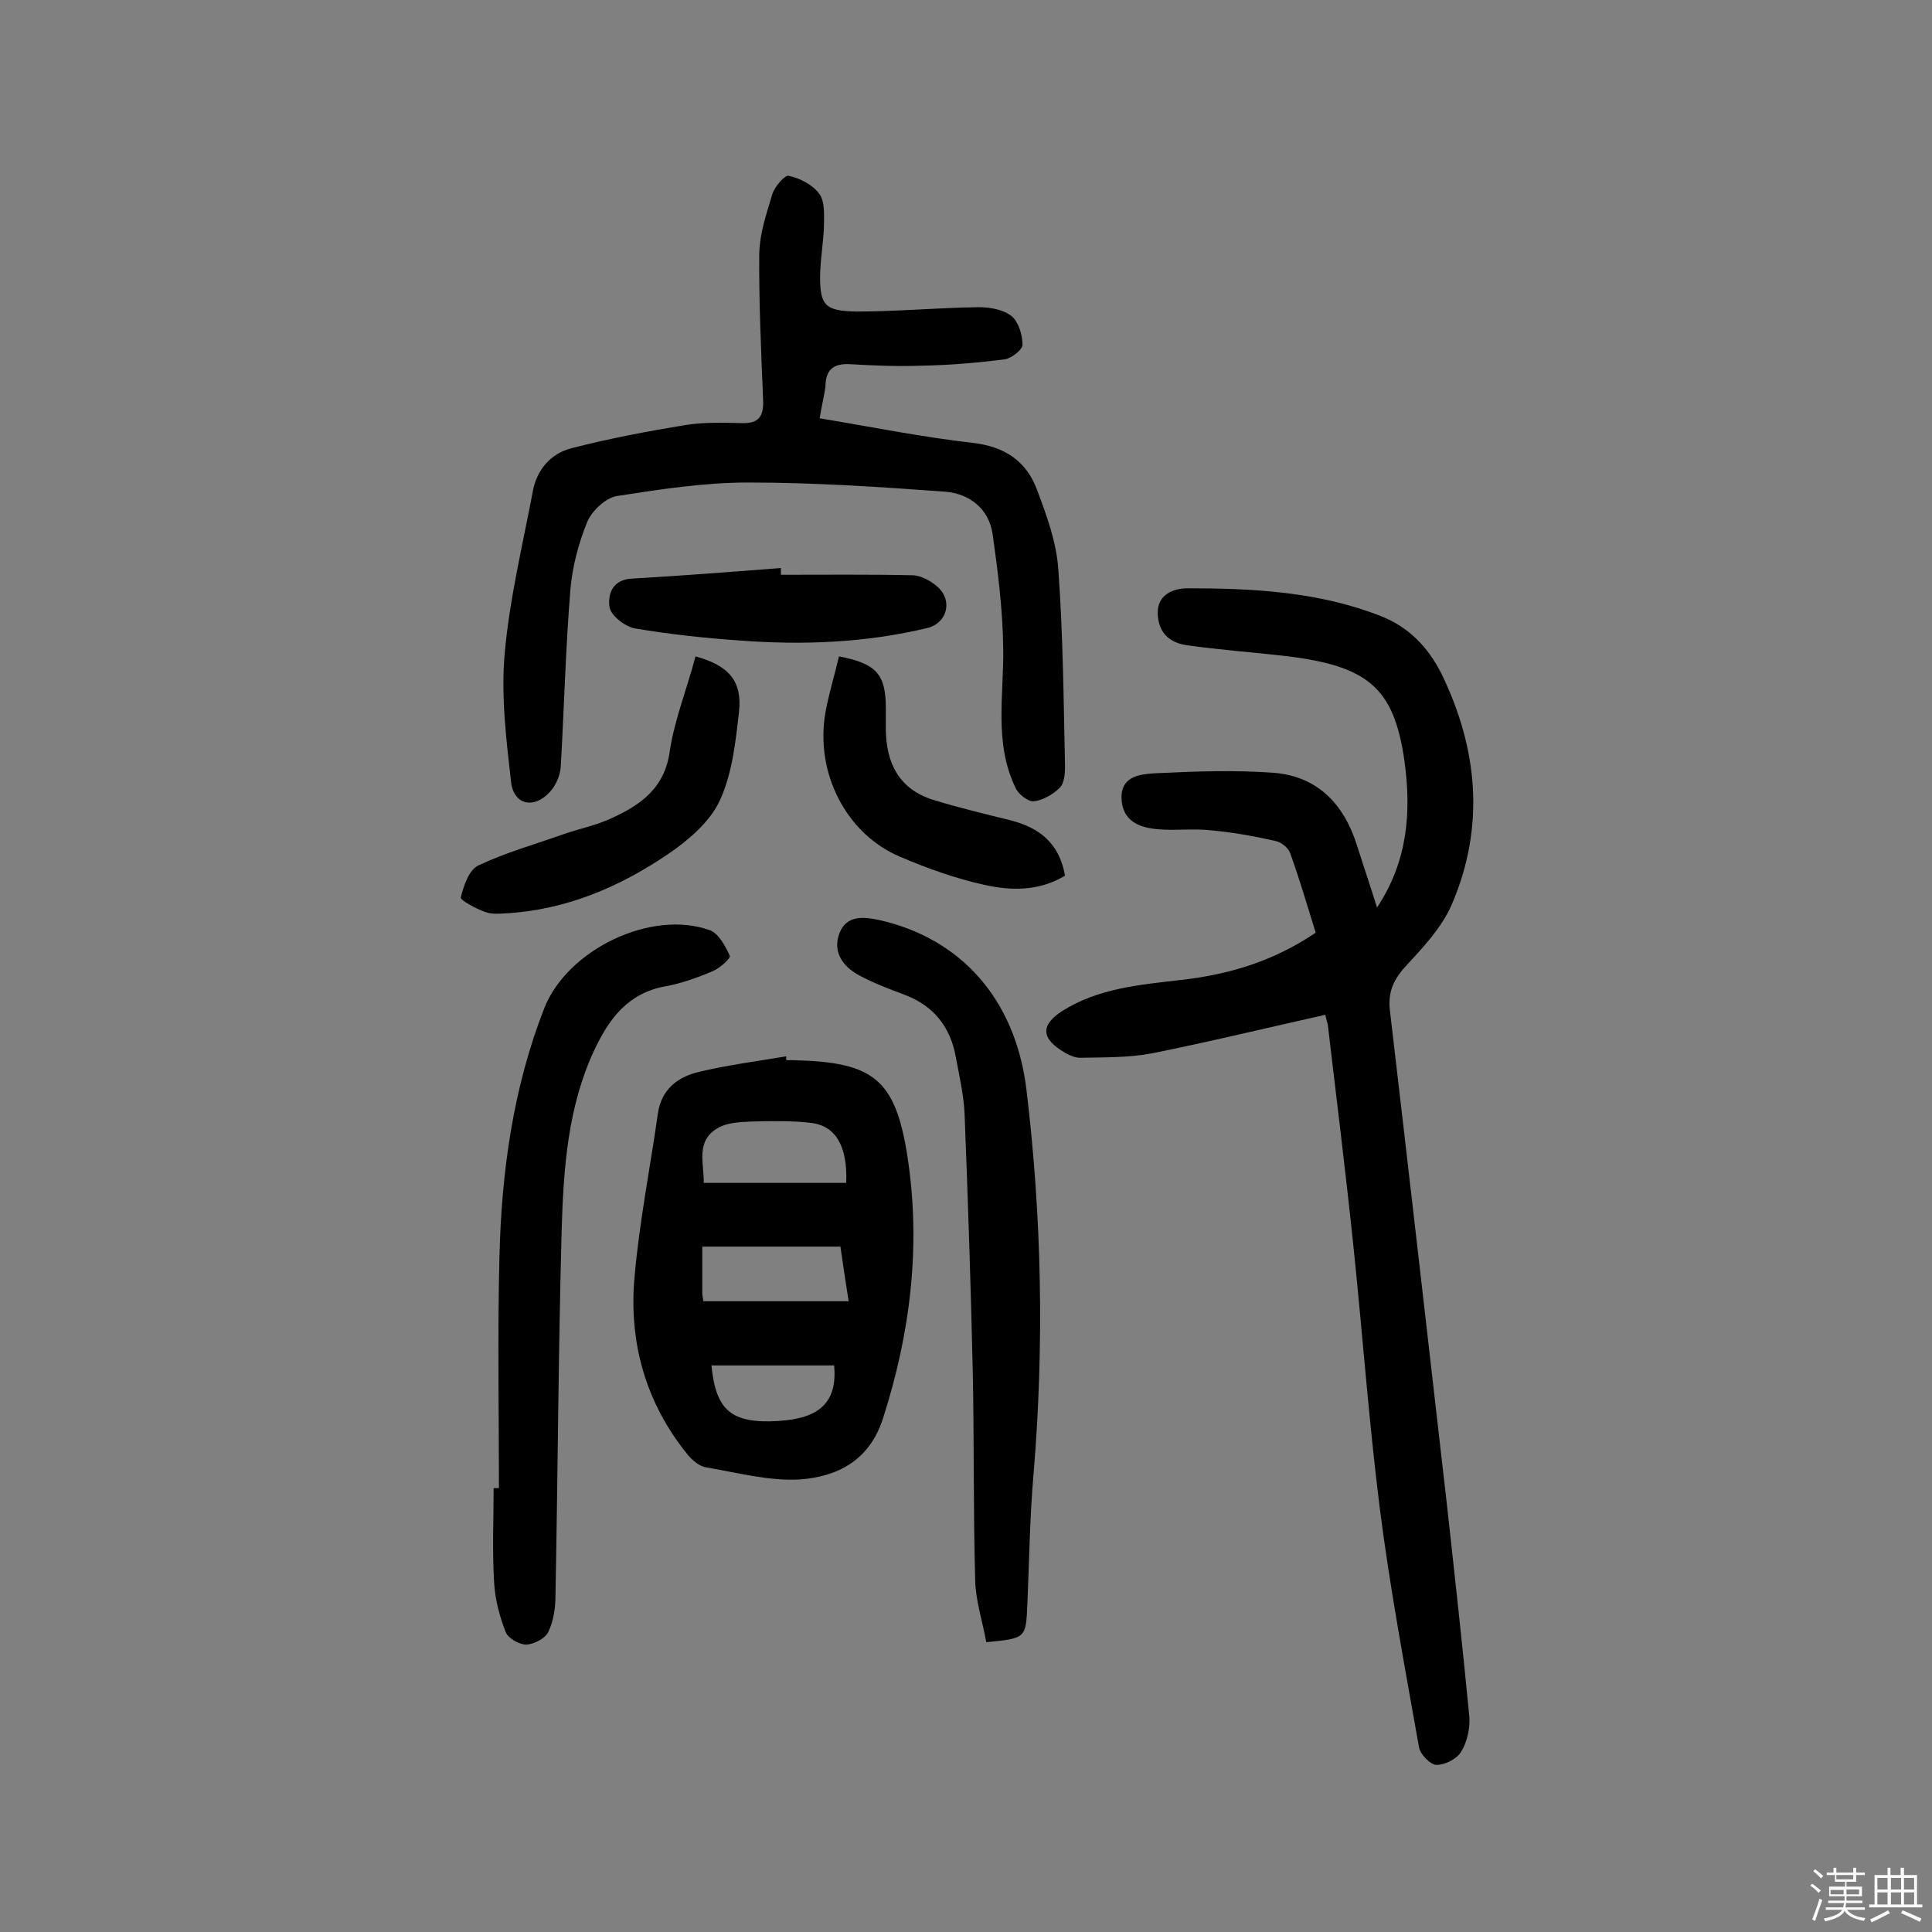
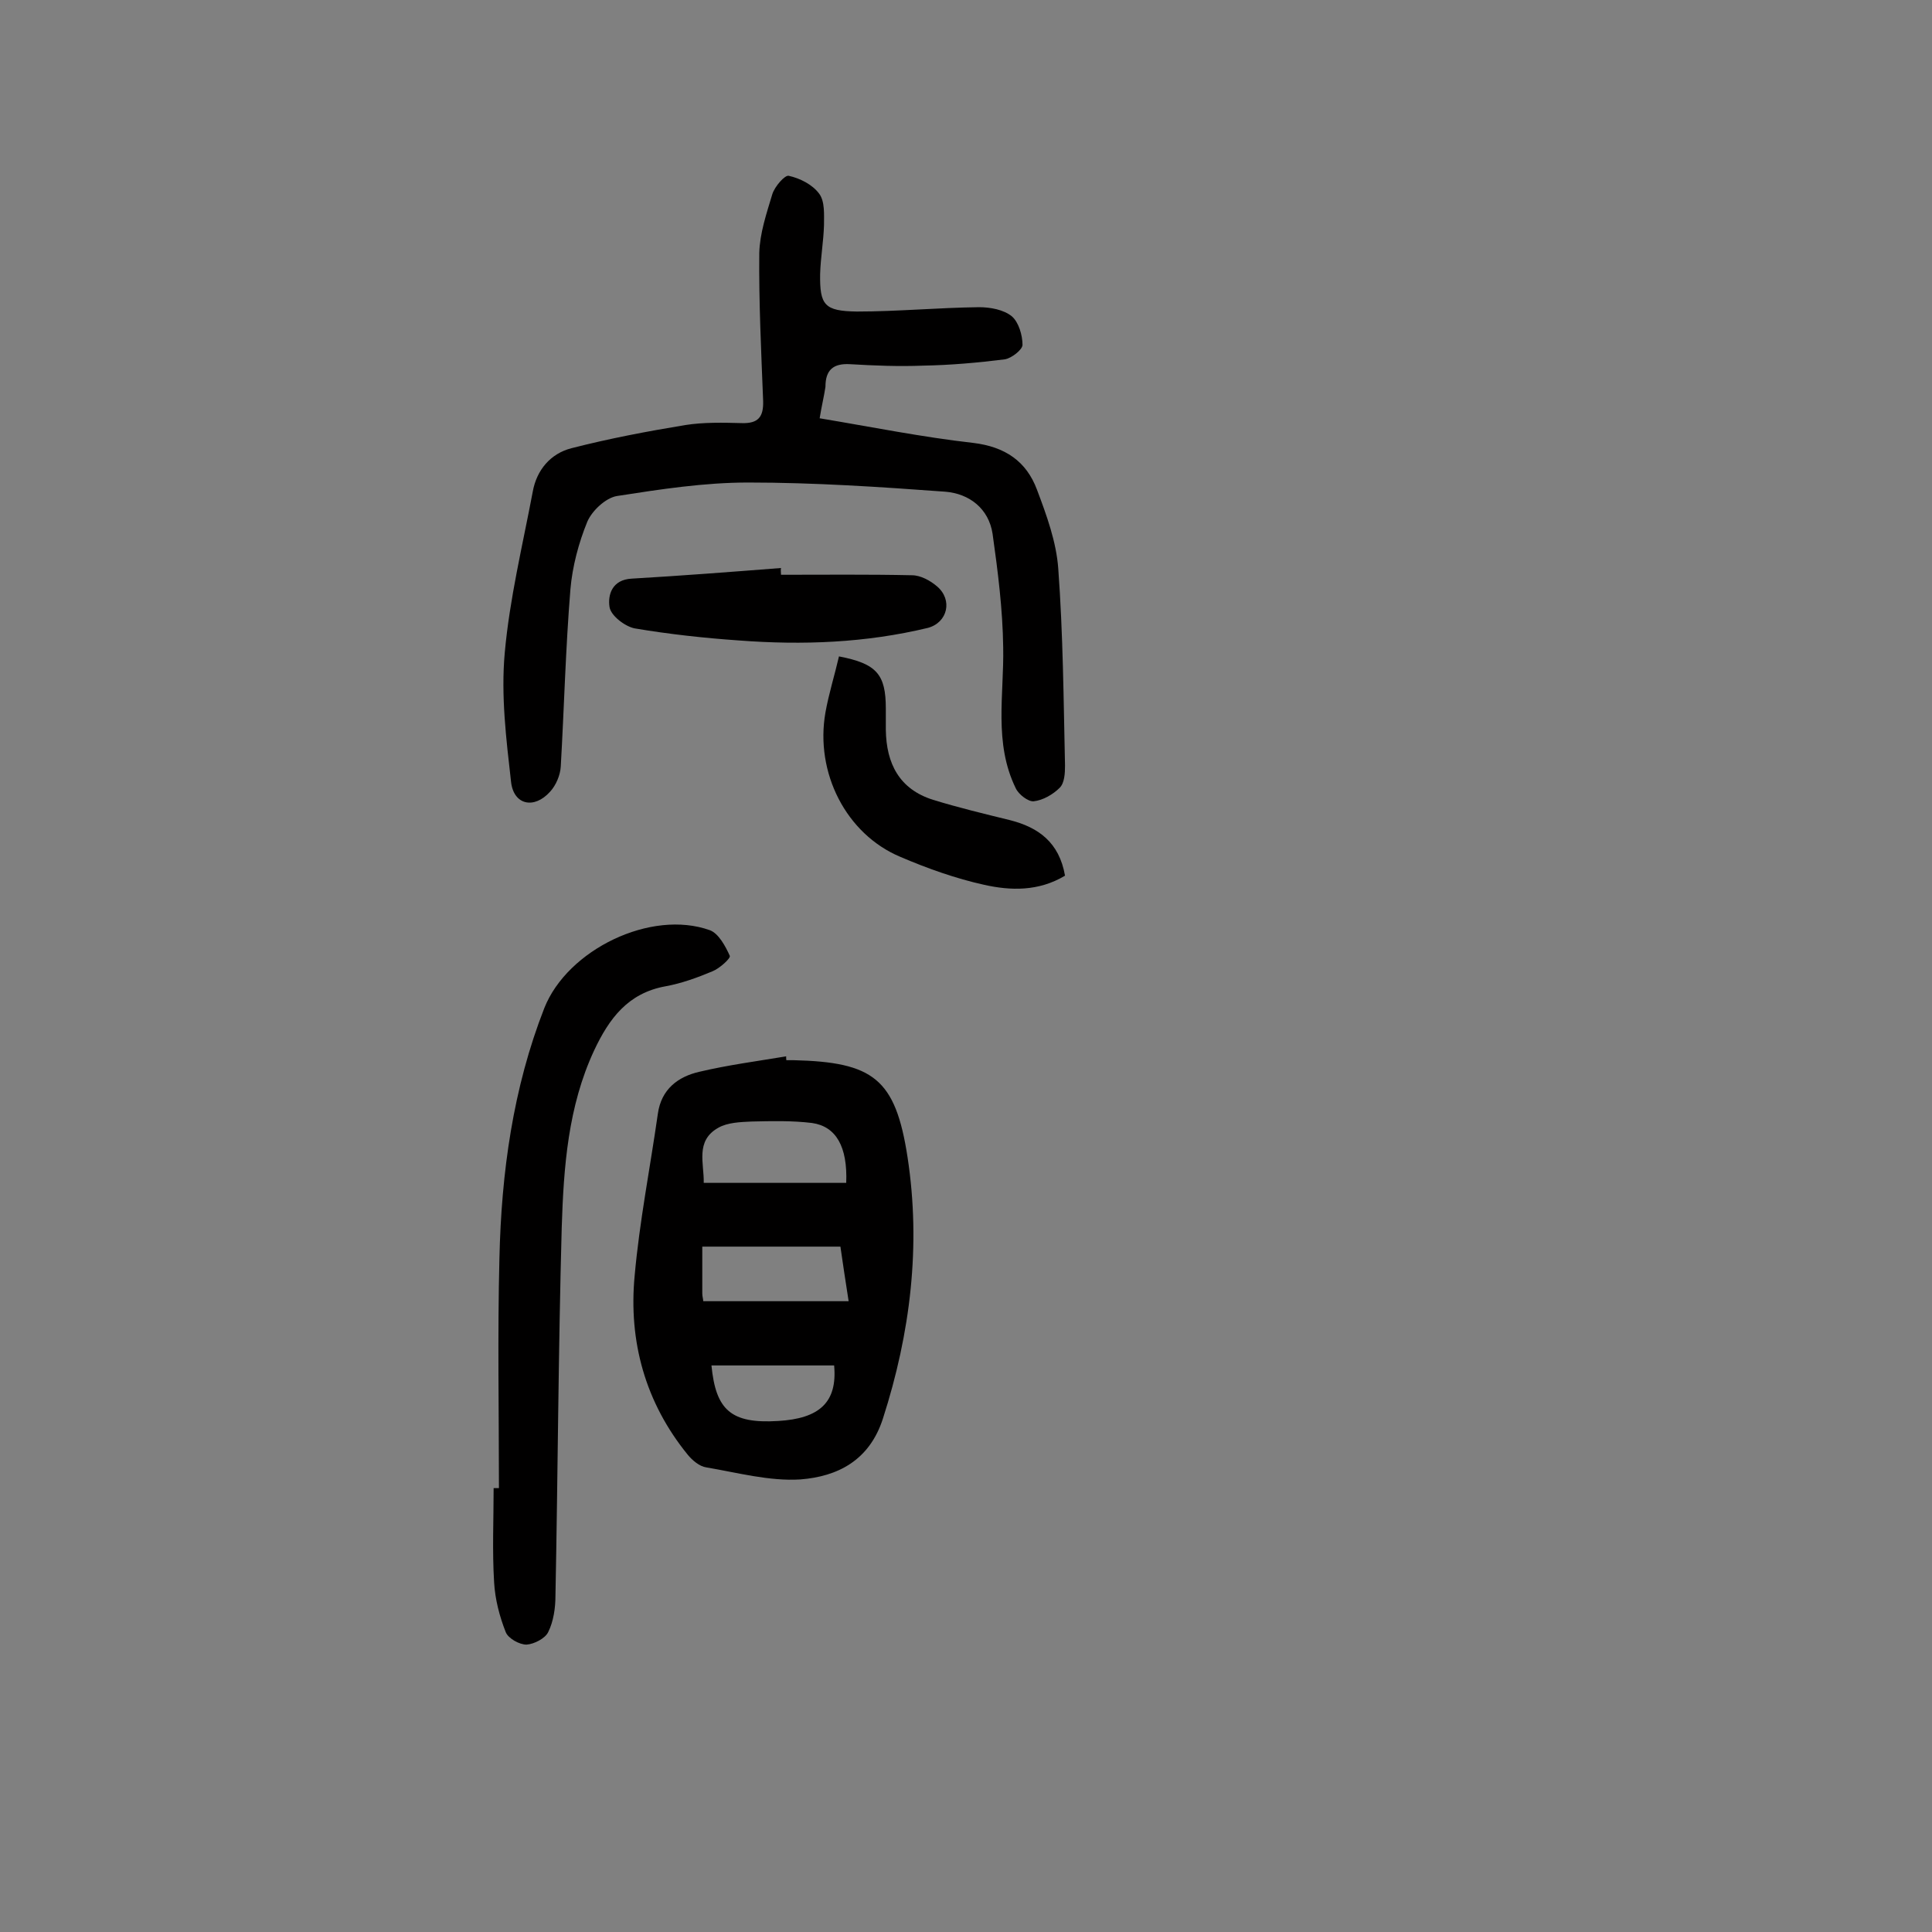
<svg xmlns="http://www.w3.org/2000/svg" enable-background="new 0 0 400 400" viewBox="0 0 400 400">
  <rect x="0" y="0" width="400" height="400" fill="#808080" stroke="none" />
-   <path d="m374.8 390.4.4-.4c.7.5 1.3 1 1.8 1.4l-.5.5c-.5-.6-1.1-1.1-1.7-1.5zm1 7.3-.6-.3c.5-1.4 1.1-2.8 1.5-4.3.2.1.4.2.6.3-.5 1.3-1 2.8-1.5 4.3zm-.4-10.3.4-.4c.4.3 1 .8 1.7 1.4l-.5.5c-.4-.5-1-1-1.6-1.5zm2.5.3h1.7v-1h.6v1h3.5v-1h.6v1h1.8v.5h-1.8v1.4h-2v1h3.2v2h-3.2v.9h3.3v.5h-3.4c0 .3-.1.6-.1.9h4v.5h-3.7c.7.9 1.9 1.5 3.8 1.7-.1.2-.2.4-.3.6-2.1-.4-3.5-1.1-4-2.1-.4 1-1.8 1.7-4 2.2-.1-.2-.2-.4-.3-.6 2.1-.4 3.4-1 3.8-1.8h-3.4v-.5h3.6c.1-.3.1-.6.2-.9h-3.3v-.5h3.4c0-.3 0-.6 0-.9h-3.2v-2h3.3v-1h-2.1v-1.4h-1.7v-.5zm1.1 3.5v1h2.7c0-.3 0-.4 0-.4 0-.1 0-.2 0-.2 0-.1 0-.2 0-.3h-2.7zm1.2-3v.9h3.5v-.9zm4.7 3h-2.6v.6.4h2.6z" fill="#fbfafc" />
-   <path d="m393.6 386.7h.6v1.5h2.7v6.1h1.1v.6h-11v-.6h1.1v-6.1h2.7v-1.5h.6v1.5h2.1v-1.5zm-2.7 8.8.4.6c-1.2.6-2.5 1.3-3.8 1.9-.1-.2-.2-.4-.3-.6 1.2-.6 2.5-1.2 3.7-1.9zm-2.2-6.7v2.4h2.1v-2.4zm0 3v2.5h2.1v-2.5zm2.8-3v2.4h2.1v-2.4zm0 3v2.5h2.1v-2.5zm6 6.1c-1.4-.7-2.7-1.3-3.9-1.8l.3-.6c1.5.6 2.7 1.2 3.9 1.7zm-1.2-9.1h-2.1v2.4h2.1zm-2.1 3v2.5h2.1v-2.5z" fill="#fbfafc" />
  <g fill="#010000">
-     <path d="m274.4 210.1c-12.1 2.7-24 5.6-36 8-4.8.9-9.9.8-14.8.9-1.3 0-2.8-.8-4-1.6-4.1-2.7-3.9-5.3.2-8 7.5-4.8 16.1-5.5 24.6-6.5 10-1.1 19.3-3.9 28-9.8-1.7-5.4-3.3-11-5.3-16.5-.4-1.1-1.9-2.3-3.1-2.5-4.4-1-8.9-1.8-13.4-2.2-3.5-.4-7.2.1-10.7-.2-4-.3-7.6-1.7-7.7-6.5-.1-4.6 4-4.9 6.9-5.1 8.2-.4 16.5-.7 24.6-.1 9 .7 14.5 6.4 17.2 14.9 1.3 4.1 2.7 8.2 4.2 13 6.4-9.7 7.1-19.8 5.7-30.2-2.2-15.6-7.7-20-25.7-22-6.4-.7-12.9-1.2-19.3-2.1-3.6-.5-5.9-2.5-6.1-6.4-.2-4.3 3.5-5.4 6.2-5.4 13.6 0 27.2.7 40.1 5.8 5.8 2.3 9.7 6.5 12.4 11.8 7.6 15.6 9.1 31.7 2.2 47.8-2.1 4.9-6.1 9.1-9.8 13.1-2.5 2.8-3.5 5.5-3 9.2 4 34.1 7.9 68.2 11.8 102.3 1.6 14.5 3.2 29 4.6 43.5.2 2.4-.4 5.3-1.7 7.4-.9 1.5-3.3 2.7-5.1 2.7-1.2 0-3.3-2.1-3.6-3.6-2.9-16.4-6-32.8-8.1-49.3-2.3-18.2-3.6-36.4-5.5-54.6-1.6-15.3-3.5-30.5-5.3-45.8-.1-.4-.3-1-.5-2z" />
    <path d="m169.7 86.6c10.8 1.8 21.2 3.9 31.8 5.1 6.6.8 11 3.8 13.2 9.7 2 5.3 4 10.8 4.4 16.3 1 13.6 1.1 27.2 1.4 40.8 0 1.6-.1 3.6-1.1 4.6-1.4 1.4-3.5 2.6-5.4 2.8-1.1.1-3.1-1.4-3.7-2.7-4.6-9.4-2.4-19.4-2.6-29.2-.1-7.8-1.1-15.7-2.2-23.5-.8-5.2-4.8-8.3-9.8-8.7-13.6-1-27.2-1.9-40.8-1.9-9.1 0-18.2 1.4-27.2 2.8-2.3.4-5.1 3-6.1 5.3-1.8 4.4-3.1 9.3-3.5 14-1 12.2-1.3 24.5-2 36.7-.1 1.8-1 3.9-2.2 5.2-3.3 3.7-7.6 2.8-8.1-2.1-1-8.8-2.1-17.8-1.3-26.6 1-11.2 3.7-22.3 5.8-33.4.8-4.5 3.7-7.9 8-9 7.8-2 15.7-3.5 23.6-4.8 3.8-.6 7.8-.5 11.7-.4 3.4.1 4.5-1.3 4.4-4.6-.4-10.2-.9-20.4-.8-30.6.1-4.1 1.5-8.2 2.7-12.2.5-1.6 2.6-4 3.4-3.8 2.3.5 4.9 1.8 6.3 3.7 1.2 1.6 1 4.3 1 6.5-.1 3.4-.7 6.7-.8 10.1-.1 6.5.9 7.7 7.6 7.8 8.4 0 16.8-.8 25.3-.9 2.3 0 5.1.5 6.8 1.9 1.4 1.2 2.2 3.9 2.2 5.9 0 1-2.3 2.8-3.7 3-5.6.7-11.2 1.2-16.9 1.3-5 .2-10.1 0-15.1-.3-3.5-.2-5.1 1.2-5.1 4.7-.3 2-.8 4-1.2 6.5z" />
    <path d="m162.8 219.5h1.5c16.5.4 21.1 3.8 23.6 20.1 2.8 18.3.6 36.4-5.1 54.1-2.8 8.7-9.4 12-17.1 12.6-6.4.4-13-1.4-19.5-2.5-1.4-.2-2.9-1.5-3.8-2.6-8.8-10.8-12.3-23.5-11-37.1 1-11.2 3.2-22.3 4.8-33.5.7-5.1 4.2-7.7 8.6-8.7 5.9-1.4 12-2.2 18-3.2-.1.1 0 .4 0 .8zm12.4 25.4c.3-7.5-2.1-11.7-7.1-12.4-4.1-.5-8.3-.4-12.5-.3-2.3.1-5 .2-6.9 1.3-4.8 2.7-2.9 7.4-3 11.4zm-29.6 24.5h30.1c-.7-4.4-1.2-7.9-1.7-11.3-9.9 0-19.2 0-28.6 0v9.7c0 .6.2 1.2.2 1.6zm1.7 13.3c.9 9.2 4 12.1 13.8 11.5 8.5-.5 12.3-3.8 11.6-11.5-8.3 0-16.7 0-25.4 0z" />
    <path d="m103.3 308.1c0-15.9-.3-31.7.1-47.6.4-17.7 2.8-35.2 9.3-51.8 4.8-12.1 22.1-20.5 34.3-16.1 1.8.7 3.2 3.3 4.1 5.3.2.5-2.1 2.6-3.6 3.2-3.1 1.3-6.4 2.5-9.7 3.1-7.8 1.4-11.7 6.7-14.8 13.3-5.4 11.6-6.3 24.1-6.7 36.6-.7 25.4-.8 50.9-1.3 76.3 0 2.5-.4 5.3-1.5 7.5-.6 1.3-2.9 2.5-4.5 2.6-1.5 0-3.8-1.3-4.3-2.6-1.3-3.3-2.2-6.8-2.4-10.3-.4-6.5-.1-13-.1-19.5z" />
-     <path d="m204.2 340c-.8-4.4-2.2-8.6-2.3-12.8-.4-14.4-.2-28.9-.5-43.3-.4-17.8-1-35.6-1.7-53.5-.2-3.8-1.1-7.7-1.8-11.5-1.1-6.2-4.5-10.6-10.5-12.9-3.2-1.2-6.4-2.4-9.4-4-3.4-1.8-5.7-4.8-4.2-8.8 1.5-3.8 5-3.4 8.3-2.7 16.8 3.8 28.1 16.3 30.4 35 3.2 26.4 3.7 53 1.5 79.5-.8 9-.9 18.1-1.3 27.2-.3 7-.3 7-8.5 7.8z" />
-     <path d="m144 135.9c6.9 1.9 9.7 5.1 9 11.5-.7 6.2-1.4 12.8-4 18.4-2 4.3-6.4 8.1-10.5 10.9-10.1 6.9-21.3 11.7-33.8 12.4-1.4.1-3 .2-4.3-.3-1.9-.7-5.1-2.4-5-3 .6-2.4 1.7-5.7 3.6-6.6 5.7-2.7 11.8-4.4 17.7-6.5 3.2-1.1 6.6-1.8 9.7-3.2 6.2-2.8 11.3-6.3 12.3-14.2 1-6.4 3.5-12.6 5.3-19.4z" />
    <path d="m161.7 119c9 0 18.1-.1 27.1.1 1.8 0 3.8 1.1 5.2 2.3 3.3 2.8 2.2 7.5-1.9 8.6-12.9 3.1-25.9 3.6-39.1 2.6-7.2-.5-14.5-1.3-21.6-2.5-2-.4-4.9-2.6-5.2-4.4-.4-2.5.5-5.7 4.6-5.9 10.3-.6 20.6-1.4 30.9-2.2-.1.4 0 .9 0 1.4z" />
    <path d="m220.5 181.3c-5.5 3.3-11.3 3.1-16.7 1.9-5.9-1.3-11.8-3.4-17.4-5.8-11.2-4.7-17.7-17.4-15.5-29.9.7-3.9 1.9-7.7 2.8-11.6 7.8 1.5 9.7 3.7 9.7 10.8v4.4c.1 7 2.8 12.3 9.8 14.5 5.2 1.6 10.6 2.9 15.9 4.2 5.9 1.5 10.2 4.6 11.4 11.5z" />
  </g>
</svg>